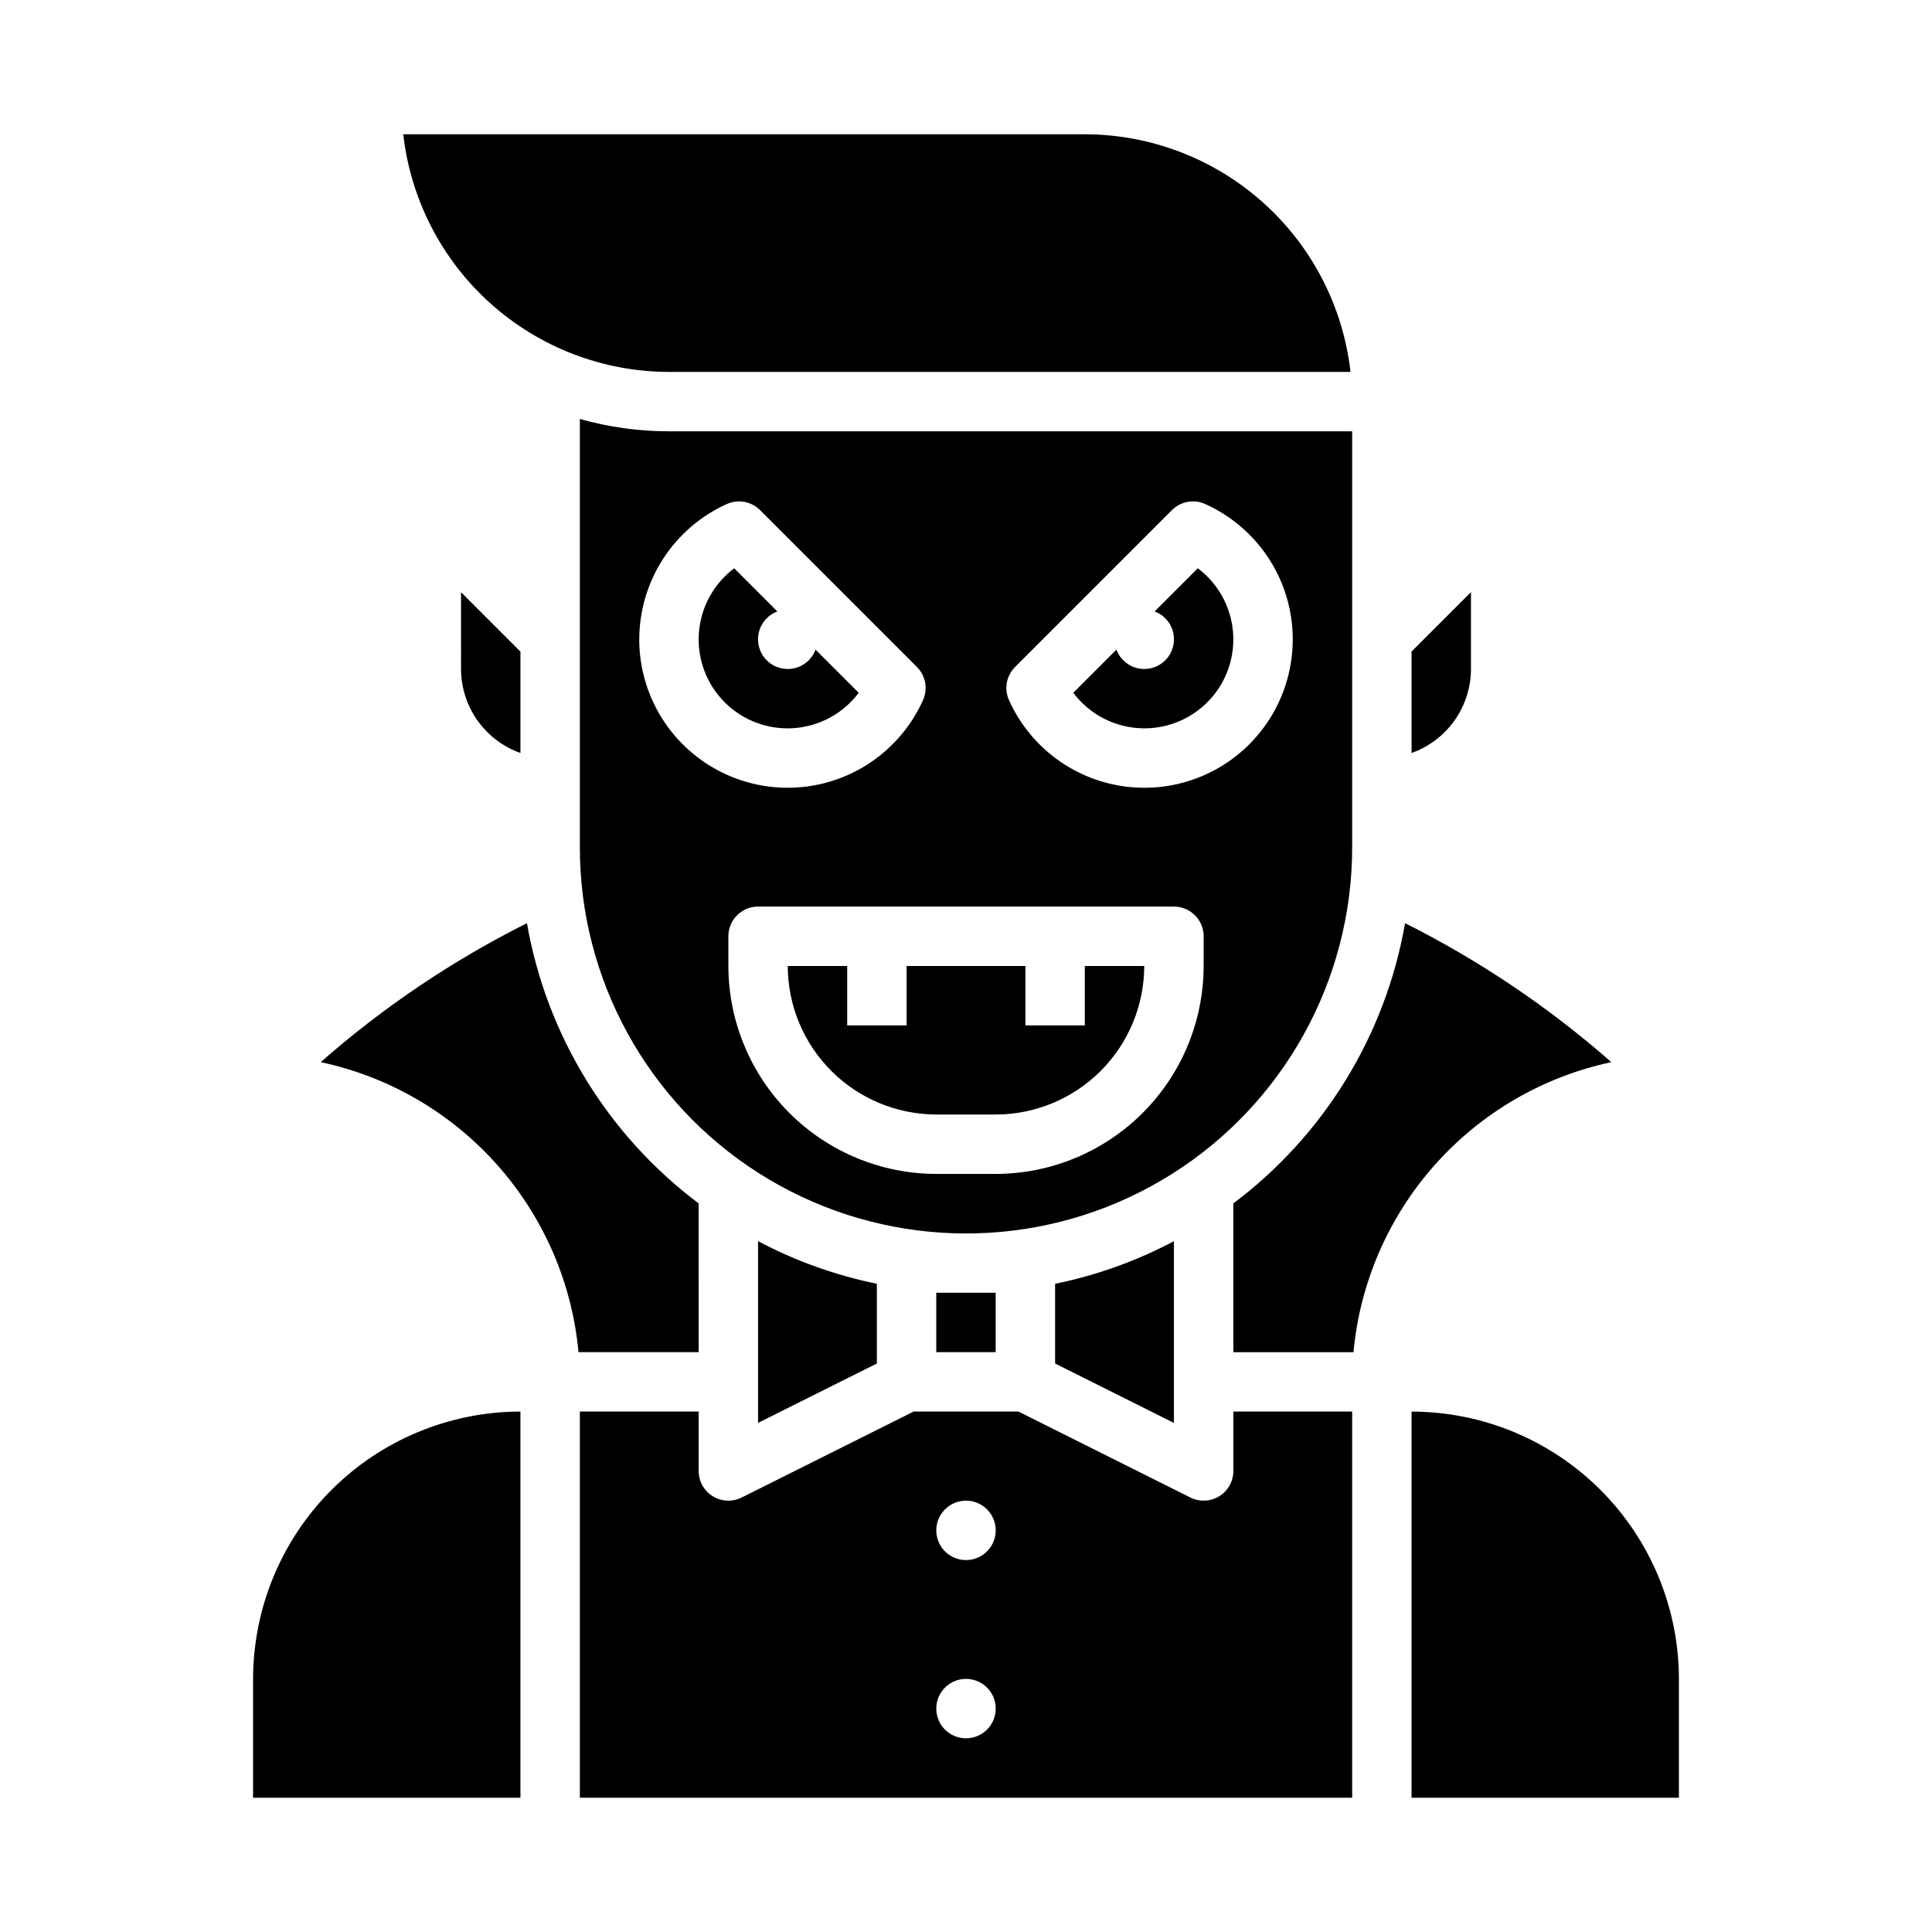
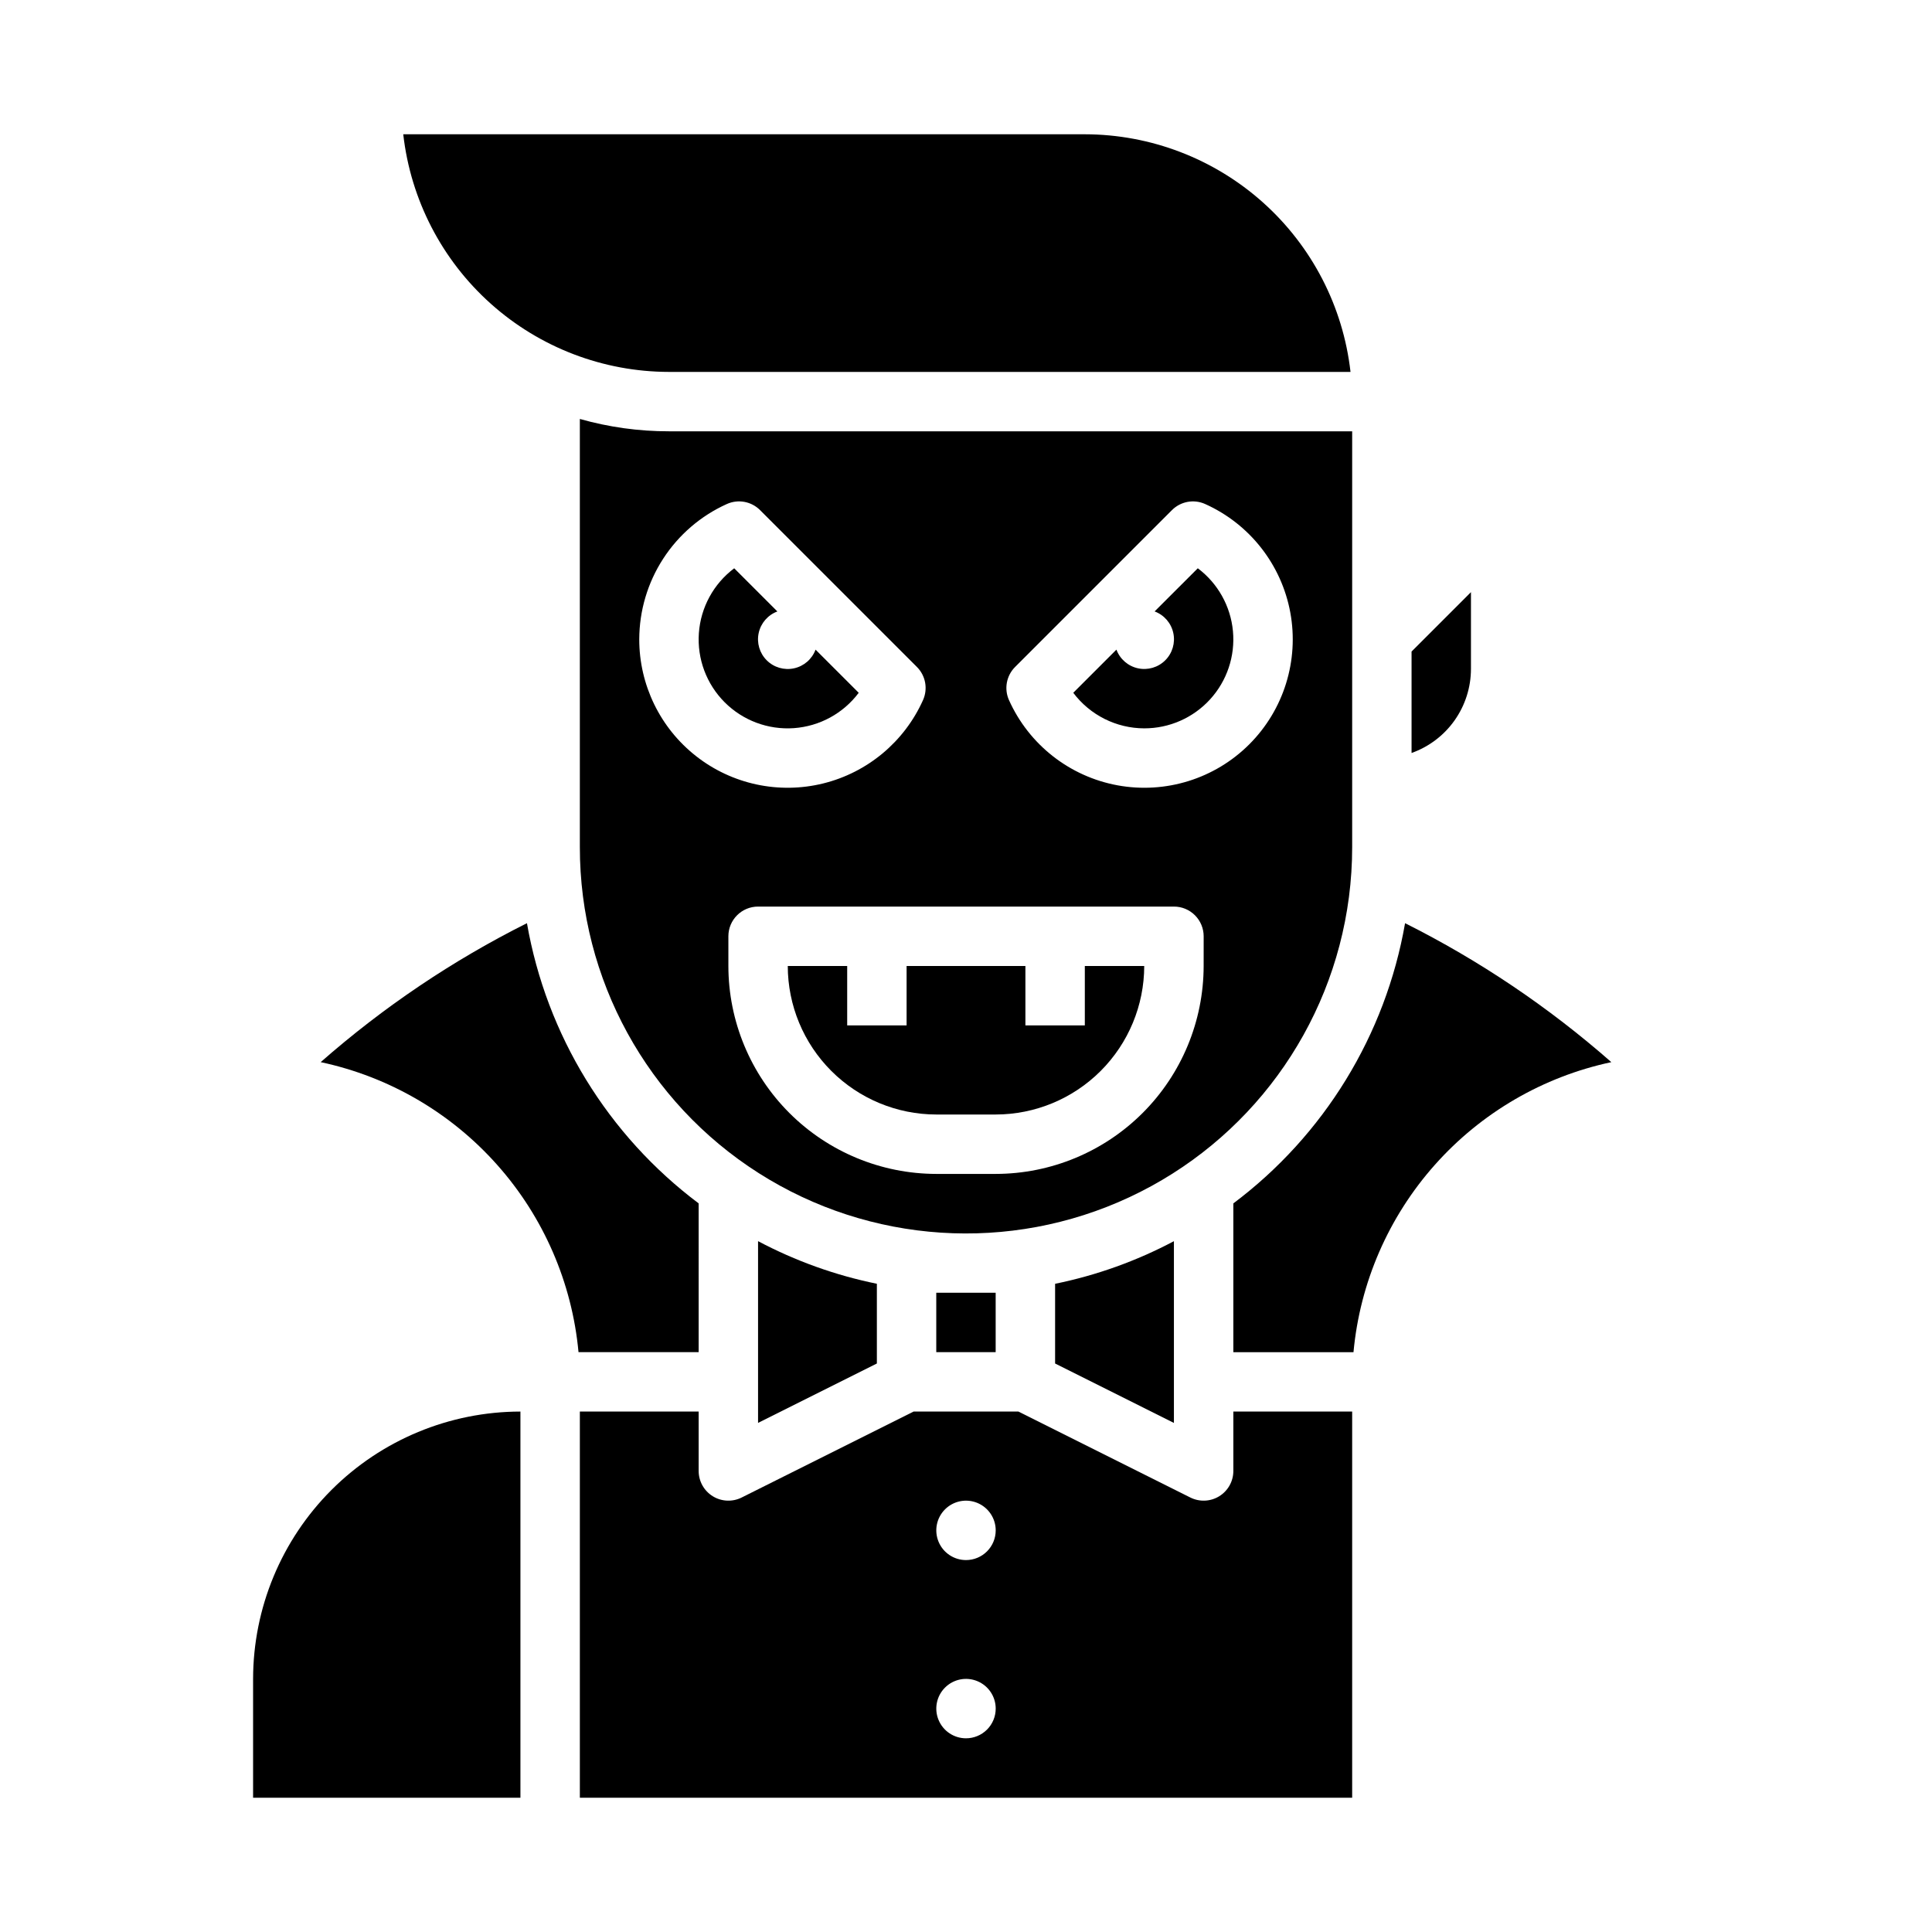
<svg xmlns="http://www.w3.org/2000/svg" fill="#000000" width="800px" height="800px" version="1.1" viewBox="144 144 512 512">
  <g>
    <path d="m455.1 521.09v-48.164c-9.902 5.25-20.504 9.055-31.488 11.293v21.125z" />
    <path d="m501.48 381.78c0.57-4.398 0.859-8.832 0.859-13.27v-110.21h-181.06c-7.984 0.008-15.934-1.094-23.613-3.273v113.48c-0.016 34.988 17.848 67.562 47.363 86.355 29.512 18.797 66.582 21.211 98.285 6.402 31.703-14.812 53.641-44.793 58.164-79.488zm-88.469-61.027 41.57-41.57c2.316-2.316 5.82-2.957 8.805-1.609 11.793 5.297 20.227 16.055 22.562 28.77 2.332 12.715-1.73 25.766-10.871 34.906s-22.191 13.203-34.906 10.871c-12.715-2.336-23.469-10.77-28.77-22.562-1.348-2.984-0.707-6.492 1.609-8.805zm-99.602-7.348c0.02-7.57 2.219-14.977 6.332-21.328 4.117-6.356 9.973-11.391 16.875-14.504 2.984-1.348 6.492-0.707 8.805 1.609l41.57 41.57c2.316 2.312 2.957 5.82 1.609 8.805-4.957 11.031-14.711 19.168-26.453 22.066-11.742 2.894-24.164 0.227-33.68-7.238-9.516-7.461-15.07-18.887-15.059-30.98zm149.57 86.594c-0.02 14.609-5.828 28.613-16.16 38.945-10.332 10.328-24.336 16.141-38.945 16.156h-15.746c-14.609-0.016-28.613-5.828-38.945-16.156-10.328-10.332-16.141-24.336-16.156-38.945v-7.875c0-4.348 3.523-7.871 7.871-7.871h110.21c2.09 0 4.09 0.828 5.566 2.305 1.477 1.477 2.309 3.481 2.309 5.566z" />
    <path d="m431.49 415.74h-15.746v-15.742h-31.488v15.742h-15.742v-15.742h-15.746c0.012 10.434 4.164 20.438 11.543 27.816s17.383 11.531 27.816 11.543h15.746c10.434-0.012 20.438-4.164 27.816-11.543s11.531-17.383 11.543-27.816h-15.742z" />
    <path d="m392.12 486.59h15.742v15.742h-15.742z" />
    <path d="m371.57 327.6-11.438-11.438c-0.934 2.516-3.082 4.379-5.703 4.949-2.617 0.57-5.348-0.23-7.242-2.125s-2.695-4.625-2.125-7.242c0.57-2.621 2.438-4.769 4.949-5.703l-11.438-11.438c-5.465 4.102-8.883 10.371-9.363 17.184-0.484 6.816 2.012 13.504 6.844 18.336 4.828 4.828 11.52 7.324 18.332 6.844 6.816-0.484 13.082-3.902 17.184-9.367z" />
    <path d="m376.38 505.34v-21.129c-10.984-2.238-21.586-6.043-31.488-11.293v48.164z" />
    <path d="m533.82 321.28v-20.355l-15.742 15.742v26.879l-0.004 0.004c4.602-1.637 8.586-4.652 11.402-8.637 2.82-3.988 4.336-8.75 4.344-13.633z" />
    <path d="m447.23 337.02c6.644 0.012 12.984-2.777 17.461-7.688 4.477-4.906 6.672-11.477 6.051-18.09-0.621-6.613-4.004-12.656-9.316-16.645l-11.441 11.438c2.516 0.934 4.379 3.082 4.949 5.703 0.57 2.617-0.23 5.348-2.125 7.242-1.895 1.895-4.625 2.695-7.242 2.125-2.621-0.57-4.769-2.434-5.703-4.949l-11.438 11.438c4.445 5.918 11.406 9.406 18.805 9.426z" />
    <path d="m571.02 425.48c-16.57-14.562-34.941-26.941-54.66-36.824-5.172 29.641-21.445 56.199-45.512 74.258v39.426h31.844-0.004c1.711-18.422 9.266-35.812 21.559-49.641 12.289-13.824 28.68-23.363 46.773-27.219z" />
-     <path d="m518.08 518.08v102.34h70.848v-31.488c-0.02-18.781-7.492-36.789-20.773-50.074-13.281-13.281-31.289-20.75-50.074-20.773z" />
    <path d="m329.15 462.91c-24.062-18.059-40.336-44.617-45.504-74.258-19.723 9.883-38.094 22.262-54.66 36.824 18.094 3.859 34.48 13.395 46.77 27.223 12.293 13.824 19.844 31.215 21.555 49.637h31.84z" />
    <path d="m321.28 242.56h180.62c-1.961-17.312-10.219-33.297-23.203-44.91-12.988-11.613-29.793-18.043-47.211-18.066h-180.62c1.961 17.312 10.219 33.297 23.203 44.91 12.984 11.613 29.789 18.043 47.211 18.066z" />
    <path d="m470.85 533.82c0 2.727-1.414 5.262-3.734 6.695-2.32 1.434-5.219 1.562-7.66 0.344l-45.57-22.785h-27.77l-45.57 22.785c-2.441 1.219-5.34 1.09-7.66-0.344-2.32-1.434-3.734-3.969-3.734-6.695v-15.746h-31.484v102.34h204.67v-102.34h-31.488zm-70.848 70.848c-3.184 0-6.055-1.918-7.273-4.859s-0.547-6.328 1.707-8.578c2.25-2.254 5.637-2.926 8.578-1.707 2.941 1.219 4.859 4.086 4.859 7.273 0 2.086-0.828 4.09-2.305 5.566-1.477 1.473-3.481 2.305-5.566 2.305zm0-47.23v-0.004c-3.184 0-6.055-1.918-7.273-4.859s-0.547-6.324 1.707-8.578c2.25-2.25 5.637-2.926 8.578-1.707 2.941 1.219 4.859 4.09 4.859 7.273 0 2.09-0.828 4.09-2.305 5.566-1.477 1.477-3.481 2.305-5.566 2.305z" />
-     <path d="m266.18 321.28c0.004 4.883 1.52 9.645 4.34 13.633 2.816 3.984 6.801 7.004 11.402 8.637v-26.879l-15.742-15.742z" />
    <path d="m211.07 588.93v31.488h70.848v-102.34c-18.785 0.023-36.793 7.492-50.074 20.773-13.281 13.285-20.754 31.293-20.773 50.074z" />
  </g>
</svg>